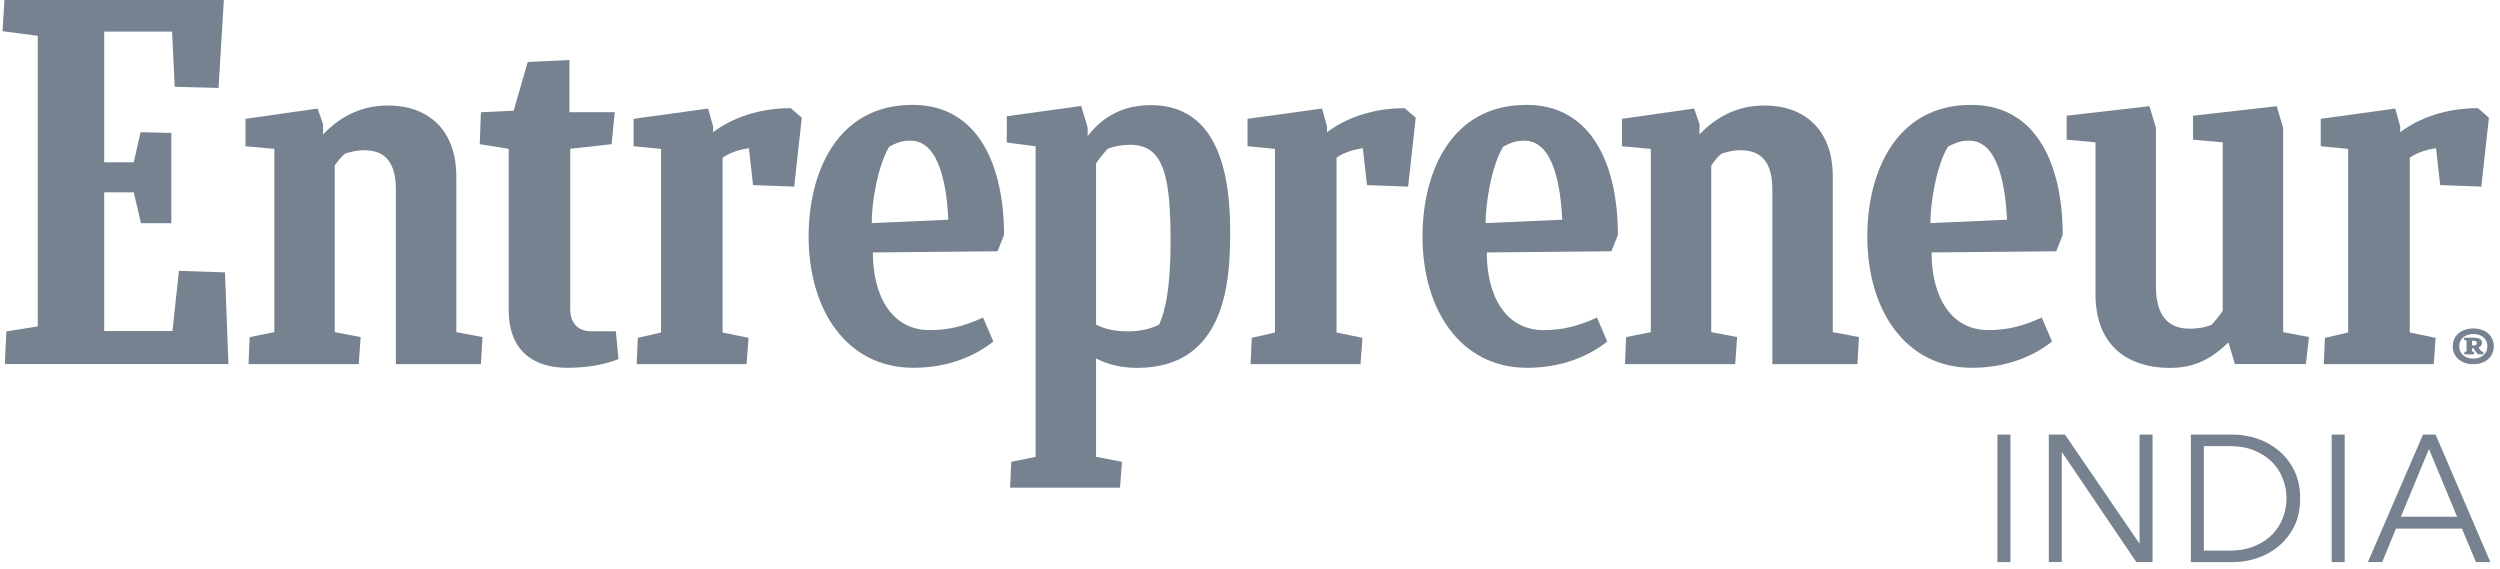
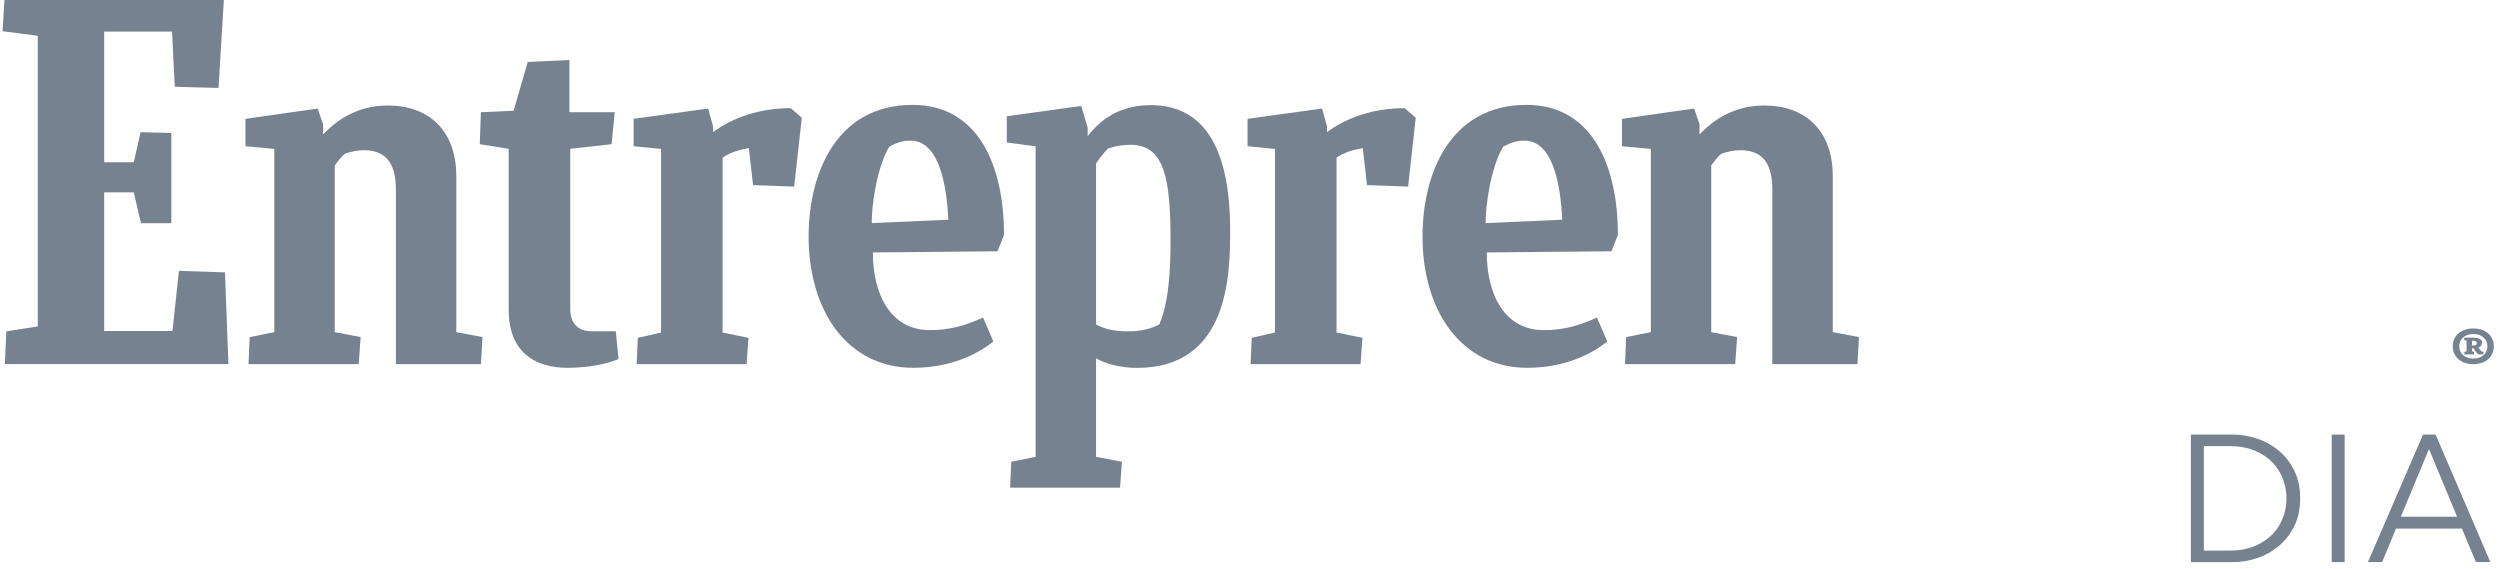
<svg xmlns="http://www.w3.org/2000/svg" width="224" height="51" viewBox="0 0 224 51" fill="none">
  <path d="M0.569 29.689L3.384 29.246V3.207L0.229 2.798L0.399 0H20.057L19.58 7.879L15.656 7.776L15.418 2.831H9.335V14.539H11.985L12.598 11.845L15.352 11.912V19.997H12.632L11.983 17.234H9.335V29.655H15.452L16.032 24.267L20.159 24.404L20.466 32.623H0.434L0.569 29.689Z" fill="#76828F" />
  <path d="M22.267 32.624L22.369 30.202L24.579 29.759V13.342L21.995 13.102V10.647L28.459 9.726L28.946 11.125V12.046C30.515 10.407 32.391 9.453 34.779 9.453C38.293 9.453 40.885 11.569 40.885 15.799V29.76L43.23 30.203L43.094 32.625H35.47V16.974C35.47 14.723 34.643 13.46 32.629 13.46C31.946 13.46 31.459 13.597 30.915 13.767C30.573 14.04 30.266 14.45 29.993 14.826V29.759L32.312 30.202L32.142 32.624H22.267Z" fill="#76828F" />
  <path d="M145.6 32.624L145.702 30.202L147.912 29.759V13.342L145.328 13.102V10.647L151.792 9.726L152.277 11.125V12.046C153.847 10.407 155.722 9.453 158.111 9.453C161.625 9.453 164.217 11.569 164.217 15.799V29.76L166.562 30.203L166.425 32.625H158.801V16.974C158.801 14.723 157.972 13.46 155.96 13.46C155.279 13.46 154.792 13.597 154.246 13.767C153.906 14.04 153.598 14.45 153.326 14.826V29.759L155.645 30.202L155.475 32.624H145.6Z" fill="#76828F" />
  <path d="M55.418 32.171C54.532 32.547 52.929 32.955 50.847 32.955C48.119 32.955 45.578 31.728 45.578 27.735V13.331L42.986 12.921L43.089 10.056L46.023 9.919L47.285 5.552L51.021 5.381V10.054H55.081L54.8 12.919L51.093 13.331V27.701C51.093 28.895 51.742 29.68 52.969 29.68H55.177L55.418 32.171Z" fill="#76828F" />
-   <path d="M208.21 32.623L208.313 30.269L210.394 29.792V13.343L207.938 13.103V10.646L214.615 9.726L215.058 11.329V11.841C216.799 10.545 219.186 9.692 222.019 9.692L223.008 10.545L222.325 16.72L218.641 16.584L218.267 13.275C217.414 13.412 216.595 13.651 215.912 14.128V29.793L218.233 30.27L218.063 32.625H208.21V32.623Z" fill="#76828F" />
  <path d="M112.053 32.623L112.156 30.269L114.238 29.792V13.343L111.78 13.103V10.646L118.457 9.726L118.9 11.329V11.841C120.641 10.545 123.027 9.692 125.86 9.692L126.85 10.545L126.167 16.72L122.483 16.584L122.109 13.275C121.256 13.412 120.437 13.651 119.754 14.128V29.793L122.075 30.27L121.905 32.625H112.053V32.623Z" fill="#76828F" />
  <path d="M57.045 32.623L57.148 30.269L59.229 29.792V13.343L56.772 13.103V10.646L63.45 9.726L63.893 11.329V11.841C65.632 10.545 68.021 9.692 70.852 9.692L71.841 10.545L71.159 16.72L67.475 16.584L67.099 13.275C66.246 13.412 65.427 13.651 64.744 14.128V29.793L67.065 30.27L66.895 32.625H57.045V32.623Z" fill="#76828F" />
  <path d="M78.21 22.619C78.21 26.541 79.906 29.578 83.306 29.578C85.045 29.578 86.444 29.202 88.082 28.452L89.004 30.601C87.332 31.931 84.9 32.954 81.83 32.954C75.886 32.954 72.452 27.803 72.452 21.185C72.452 15.556 74.925 9.397 81.766 9.397C87.706 9.397 89.961 14.909 89.961 21.049L89.381 22.515L78.21 22.619ZM78.107 19.992L84.973 19.685C84.836 16.955 84.271 12.604 81.584 12.604C80.947 12.604 80.487 12.707 79.668 13.15C78.563 15.026 78.093 18.416 78.107 19.992Z" fill="#76828F" />
-   <path d="M173.069 22.619C173.069 26.541 174.765 29.578 178.165 29.578C179.906 29.578 181.303 29.202 182.941 28.452L183.861 30.601C182.191 31.931 179.758 32.954 176.687 32.954C170.743 32.954 167.31 27.803 167.31 21.185C167.31 15.556 169.781 9.397 176.623 9.397C182.564 9.397 184.819 14.909 184.819 21.049L184.239 22.515L173.069 22.619ZM172.966 19.992L179.832 19.685C179.695 16.955 179.13 12.604 176.443 12.604C175.805 12.604 175.346 12.707 174.527 13.15C173.422 15.026 172.953 18.416 172.966 19.992Z" fill="#76828F" />
  <path d="M133.216 22.619C133.216 26.541 134.912 29.578 138.312 29.578C140.053 29.578 141.45 29.202 143.089 28.452L144.009 30.601C142.339 31.931 139.905 32.954 136.835 32.954C130.891 32.954 127.457 27.803 127.457 21.185C127.457 15.556 129.929 9.397 136.769 9.397C142.71 9.397 144.964 14.909 144.964 21.049L144.385 22.515L133.216 22.619ZM133.113 19.992L139.979 19.685C139.843 16.955 139.277 12.604 136.591 12.604C135.953 12.604 135.494 12.707 134.675 13.15C133.57 15.026 133.101 18.416 133.113 19.992Z" fill="#76828F" />
-   <path d="M200.25 32.623L199.67 30.678C198.168 32.111 196.702 32.964 194.417 32.964C190.903 32.964 187.756 31.191 187.756 26.345V12.755L185.172 12.516V10.367L192.591 9.514L193.17 11.459V25.664C193.17 28.155 194.174 29.451 196.19 29.451C196.763 29.451 197.487 29.382 198.135 29.111C198.509 28.735 198.851 28.292 199.158 27.849V12.755L196.497 12.516V10.367L203.992 9.514L204.572 11.459V29.758L206.883 30.201L206.61 32.623H200.25Z" fill="#76828F" />
  <path d="M101.071 29.689C99.878 29.689 98.956 29.484 98.206 29.076V14.646C98.513 14.168 98.889 13.725 99.264 13.316C99.947 13.076 100.589 12.975 101.306 12.975C104.373 12.975 104.881 16.083 104.881 21.645C104.881 27.001 104.084 28.475 103.871 29.077C103.05 29.485 102.163 29.689 101.071 29.689ZM110.221 20.636C110.221 13.748 108.175 9.419 103.098 9.419C99.722 9.419 98.118 11.368 97.456 12.19V11.44L96.876 9.495L90.208 10.417V12.768L92.792 13.108V40.933L90.608 41.376L90.505 43.697H100.355L100.525 41.376L98.206 40.933V32.109C99.128 32.622 100.448 32.962 101.882 32.962C110.145 32.965 110.221 24.513 110.221 20.636Z" fill="#76828F" />
  <path d="M221.606 29.43C222.728 29.43 223.445 30.095 223.445 31.03C223.445 31.973 222.709 32.63 221.606 32.63C220.52 32.63 219.765 31.973 219.765 31.03C219.765 30.086 220.51 29.43 221.606 29.43ZM221.606 32.129C222.37 32.129 222.87 31.677 222.87 31.028C222.87 30.38 222.37 29.928 221.606 29.928C220.851 29.928 220.35 30.372 220.35 31.028C220.35 31.677 220.851 32.129 221.606 32.129ZM220.804 31.751L220.814 31.529L221.003 31.488V30.503L220.787 30.479L220.796 30.258H221.673C222.051 30.258 222.401 30.38 222.391 30.709C222.381 30.939 222.25 31.07 222.07 31.144C222.165 31.292 222.296 31.448 222.391 31.505L222.523 31.529L222.503 31.751H222.06C221.909 31.628 221.768 31.464 221.636 31.202H221.495V31.489L221.683 31.531L221.665 31.753H220.804V31.751ZM221.492 30.529V30.956H221.652C221.869 30.956 221.917 30.874 221.917 30.751C221.917 30.563 221.776 30.529 221.596 30.529H221.492Z" fill="#76828F" />
-   <path d="M180.134 50.364H178.971V38.94H180.134V50.364Z" fill="#76828F" />
-   <path d="M191.673 48.671H191.705V38.94H192.868V50.364H191.416L184.767 40.536H184.735V50.364H183.572V38.94H185.024L191.673 48.671Z" fill="#76828F" />
  <path d="M196.301 38.94H200.093C200.801 38.94 201.516 39.059 202.23 39.295C202.945 39.531 203.592 39.889 204.167 40.368C204.74 40.848 205.206 41.444 205.563 42.158C205.918 42.875 206.094 43.707 206.094 44.653C206.094 45.611 205.918 46.443 205.563 47.155C205.206 47.863 204.74 48.459 204.167 48.936C203.592 49.416 202.945 49.773 202.23 50.01C201.516 50.248 200.801 50.365 200.093 50.365H196.301V38.94ZM197.464 49.333H199.771C200.632 49.333 201.382 49.198 202.021 48.928C202.661 48.66 203.192 48.306 203.611 47.871C204.031 47.436 204.345 46.94 204.554 46.379C204.765 45.819 204.869 45.244 204.869 44.653C204.869 44.062 204.765 43.485 204.554 42.926C204.345 42.367 204.031 41.869 203.611 41.432C203.191 40.997 202.661 40.646 202.021 40.377C201.382 40.108 200.632 39.973 199.771 39.973H197.464V49.333Z" fill="#76828F" />
  <path d="M210.083 50.364H208.92V38.94H210.083V50.364Z" fill="#76828F" />
  <path d="M213.44 50.364H212.165L217.101 38.94H218.231L223.137 50.364H221.846L220.587 47.362H214.681L213.44 50.364ZM215.118 46.297H220.153L217.636 40.231L215.118 46.297Z" fill="#76828F" />
</svg>